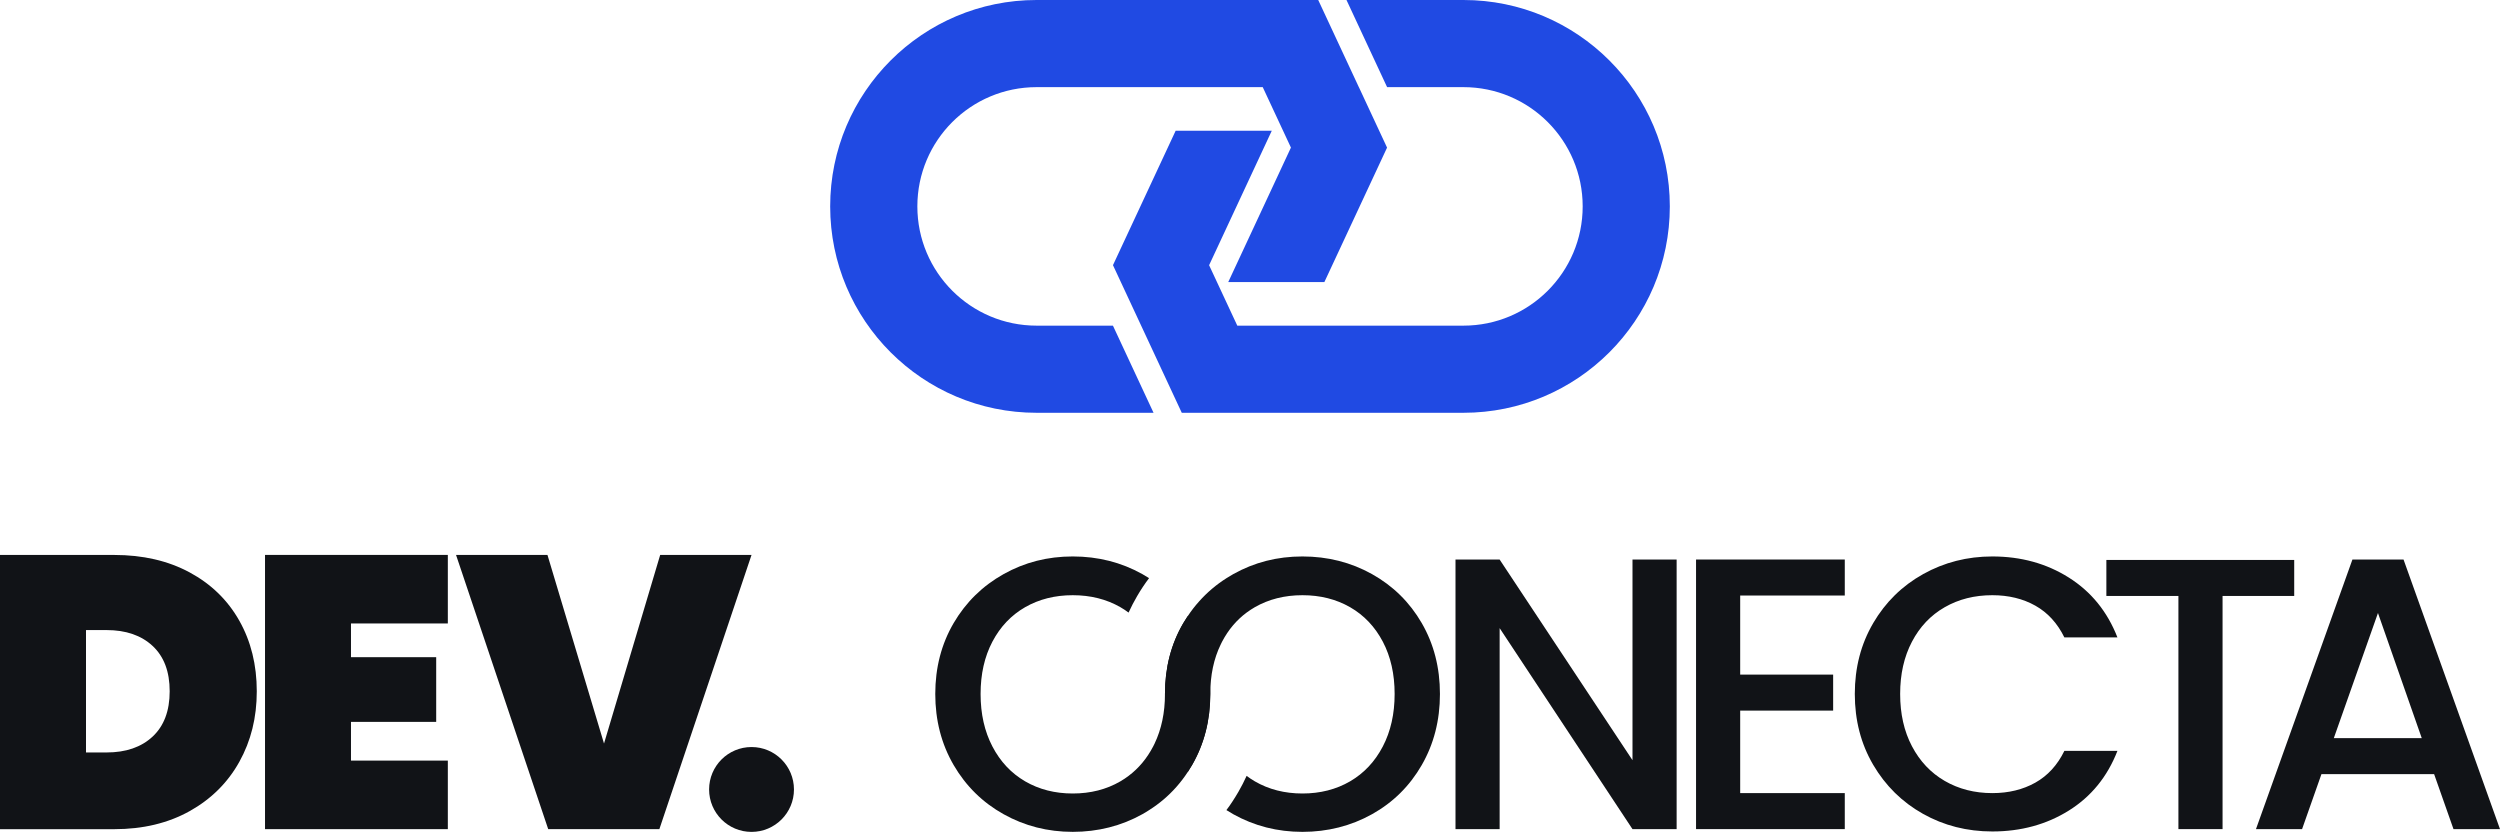
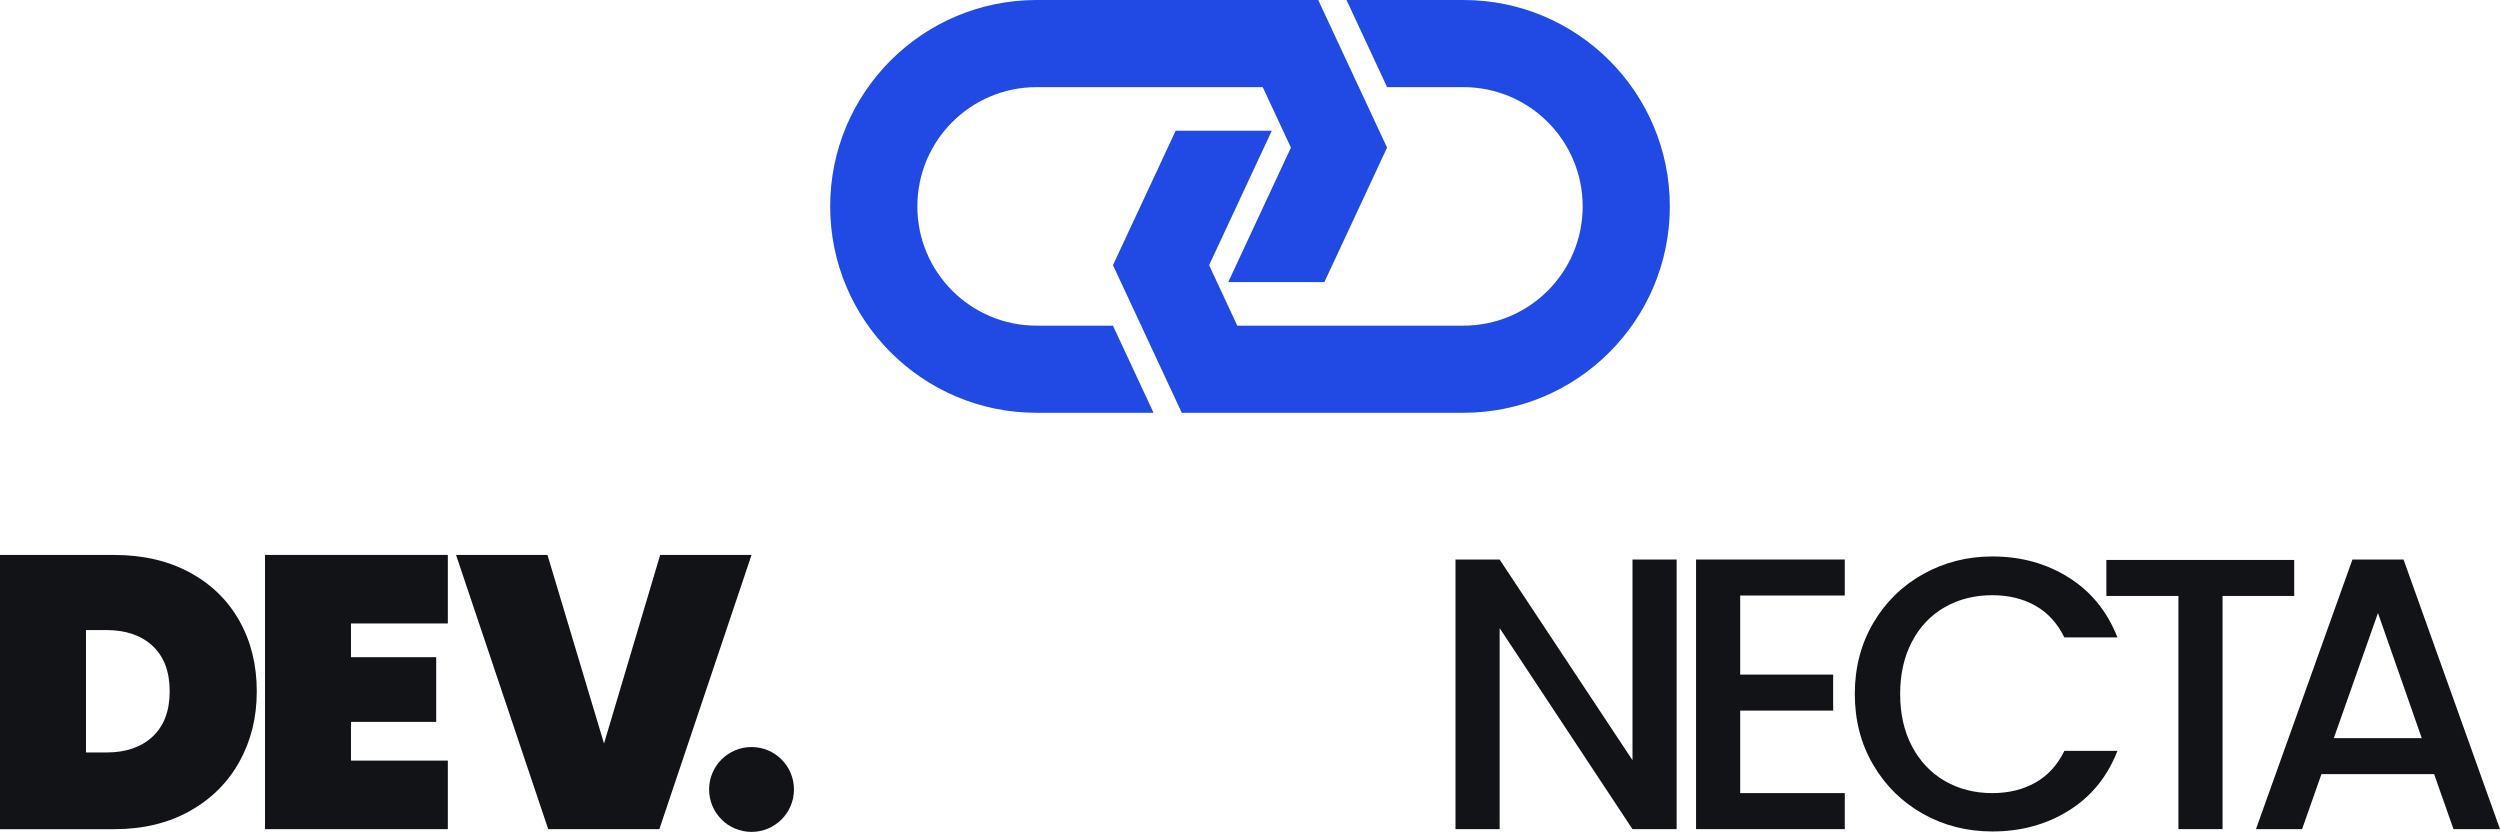
<svg xmlns="http://www.w3.org/2000/svg" id="Logo_Dev_Conecta" data-name="Logo Dev Conecta" viewBox="0 0 700.6 233.12">
  <defs>
    <style>
      .cls-1 {
        fill: #204ae3;
      }

      .cls-2 {
        fill: #111317;
      }
    </style>
  </defs>
  <g>
    <g>
      <path class="cls-2" d="M53.13,160.4c6.04,3.26,10.69,7.78,13.95,13.57,3.26,5.79,4.88,12.37,4.88,19.76s-1.63,13.89-4.88,19.75c-3.26,5.86-7.91,10.47-13.95,13.84-6.04,3.36-13.08,5.05-21.11,5.05H0v-76.85h32.02c8.03,0,15.07,1.63,21.11,4.88ZM42.77,206.42c3.18-2.97,4.78-7.2,4.78-12.7s-1.59-9.73-4.78-12.7c-3.19-2.97-7.49-4.45-12.92-4.45h-5.75v34.3h5.75c5.43,0,9.73-1.48,12.92-4.45Z" />
      <path class="cls-2" d="M98.36,174.73v9.44h23.88v18.13h-23.88v10.85h27.14v19.21h-51.23v-76.85h51.23v19.21h-27.14Z" />
      <path class="cls-2" d="M210.61,155.51l-25.83,76.85h-31.15l-25.83-76.85h25.62l15.85,52.86,15.74-52.86h25.62Z" />
      <circle class="cls-2" cx="210.61" cy="221.24" r="11.89" />
    </g>
    <g>
      <path class="cls-2" d="M469.86,232.36h-12.37l-37.23-56.33v56.33h-12.37v-75.55h12.37l37.23,56.23v-56.23h12.37v75.55Z" />
      <path class="cls-2" d="M487.67,166.91v22.14h26.05v10.09h-26.05v23.12h29.31v10.09h-41.68v-75.55h41.68v10.09h-29.31Z" />
      <path class="cls-2" d="M524.95,174.61c3.44-5.86,8.1-10.44,14-13.73,5.9-3.29,12.36-4.94,19.38-4.94,8.03,0,15.18,1.97,21.44,5.92,6.26,3.95,10.8,9.54,13.62,16.77h-14.87c-1.95-3.98-4.67-6.95-8.14-8.9-3.47-1.95-7.49-2.93-12.05-2.93-4.99,0-9.44,1.12-13.35,3.37-3.91,2.24-6.97,5.46-9.17,9.66-2.21,4.2-3.31,9.08-3.31,14.65s1.1,10.46,3.31,14.65c2.21,4.2,5.26,7.44,9.17,9.71s8.36,3.42,13.35,3.42c4.56,0,8.57-.98,12.05-2.93s6.19-4.92,8.14-8.9h14.87c-2.82,7.24-7.36,12.81-13.62,16.72-6.26,3.91-13.41,5.86-21.44,5.86-7.09,0-13.57-1.65-19.43-4.94-5.86-3.29-10.51-7.87-13.95-13.73-3.44-5.86-5.16-12.48-5.16-19.86s1.72-14,5.16-19.86Z" />
      <path class="cls-2" d="M642.93,156.92v10.09h-20.08v65.34h-12.37v-65.34h-20.19v-10.09h52.64Z" />
      <path class="cls-2" d="M682.15,216.95h-31.59l-5.43,15.41h-12.92l27.03-75.55h14.33l27.03,75.55h-13.03l-5.43-15.41ZM678.67,206.85l-12.27-35.06-12.37,35.06h24.64Z" />
      <g>
-         <path class="cls-2" d="M398.43,174.61c-3.4-5.86-8.05-10.43-13.95-13.73-5.9-3.29-12.39-4.94-19.48-4.94s-13.48,1.65-19.38,4.94c-.63.35-1.25.72-1.85,1.11-2.9,1.83-5.47,4.01-7.71,6.52-1.16,1.29-2.23,2.67-3.21,4.15-.43.63-.84,1.28-1.23,1.95-3.44,5.87-5.15,12.49-5.15,19.87s1.71,14.02,5.15,19.92c.39.67.8,1.33,1.23,1.96.42-.63.82-1.29,1.21-1.96,3.4-5.9,5.11-12.54,5.11-19.92,0-5.24.97-9.88,2.94-13.91.11-.26.24-.5.37-.75,1.76-3.35,4.06-6.07,6.91-8.18.72-.53,1.47-1.02,2.26-1.48,3.91-2.24,8.36-3.36,13.35-3.36s9.44,1.12,13.35,3.36c3.91,2.25,6.96,5.47,9.17,9.66,2.21,4.2,3.31,9.09,3.31,14.66s-1.1,10.47-3.31,14.71c-2.21,4.23-5.26,7.49-9.17,9.77-3.91,2.27-8.36,3.41-13.35,3.41s-9.44-1.14-13.35-3.41c-.8-.47-1.57-.98-2.3-1.53-.69,1.52-1.45,3.01-2.29,4.46-.63,1.08-1.16,1.93-1.68,2.72-.53.82-1.09,1.62-1.69,2.41.63.4,1.27.79,1.93,1.16,5.9,3.29,12.36,4.94,19.38,4.94s13.58-1.65,19.48-4.94c5.9-3.29,10.55-7.88,13.95-13.78,3.4-5.9,5.1-12.54,5.1-19.92s-1.7-14-5.1-19.87Z" />
-         <path class="cls-2" d="M334.06,174.61c-.39-.67-.79-1.32-1.21-1.95-.43.63-.84,1.28-1.23,1.95-3.44,5.87-5.15,12.49-5.15,19.87,0,5.23-.98,9.87-2.92,13.93-.13.26-.26.52-.39.78-1.75,3.35-4.04,6.1-6.86,8.22-.74.56-1.51,1.08-2.32,1.55-3.9,2.27-8.35,3.41-13.35,3.41s-9.44-1.14-13.35-3.41c-3.91-2.28-6.96-5.54-9.17-9.77-2.21-4.24-3.31-9.14-3.31-14.71s1.1-10.46,3.31-14.66c2.21-4.19,5.26-7.41,9.17-9.66,3.91-2.24,8.36-3.36,13.35-3.36s9.45,1.12,13.35,3.36c.8.46,1.56.96,2.29,1.51.72-1.58,1.53-3.13,2.41-4.64,1.02-1.75,2.13-3.42,3.33-5.01-.62-.4-1.25-.78-1.89-1.14-5.9-3.29-12.4-4.94-19.49-4.94s-13.48,1.65-19.37,4.94c-5.9,3.3-10.57,7.87-14.01,13.73-3.43,5.87-5.15,12.49-5.15,19.87s1.72,14.02,5.15,19.92c3.44,5.9,8.11,10.49,14.01,13.78,5.89,3.29,12.35,4.94,19.37,4.94s13.59-1.65,19.49-4.94c.65-.36,1.28-.74,1.9-1.15,2.87-1.81,5.42-3.98,7.64-6.49,1.15-1.3,2.22-2.69,3.19-4.18.42-.63.82-1.29,1.21-1.96,3.4-5.9,5.11-12.54,5.11-19.92s-1.71-14-5.11-19.87Z" />
-       </g>
+         </g>
    </g>
  </g>
  <g>
    <path class="cls-1" d="M380.8,24.42l-11.38-24.42h-78.93c-31.94,0-57.84,25.9-57.84,57.84s25.9,57.84,57.84,57.84h32.78l-11.38-24.42h-21.39c-18.46,0-33.42-14.96-33.42-33.42s14.96-33.42,33.42-33.42h63.37l7.9,16.94-17.57,37.69h26.94l17.57-37.68-7.9-16.95Z" />
    <path class="cls-1" d="M319.8,91.26l11.38,24.42h78.93c31.94,0,57.84-25.9,57.84-57.84S442.06,0,410.12,0h-32.78l11.38,24.42h21.39c18.46,0,33.42,14.96,33.42,33.42s-14.96,33.42-33.42,33.42h-63.37l-7.9-16.94,17.57-37.69h-26.94l-17.57,37.68,7.9,16.95Z" />
  </g>
</svg>